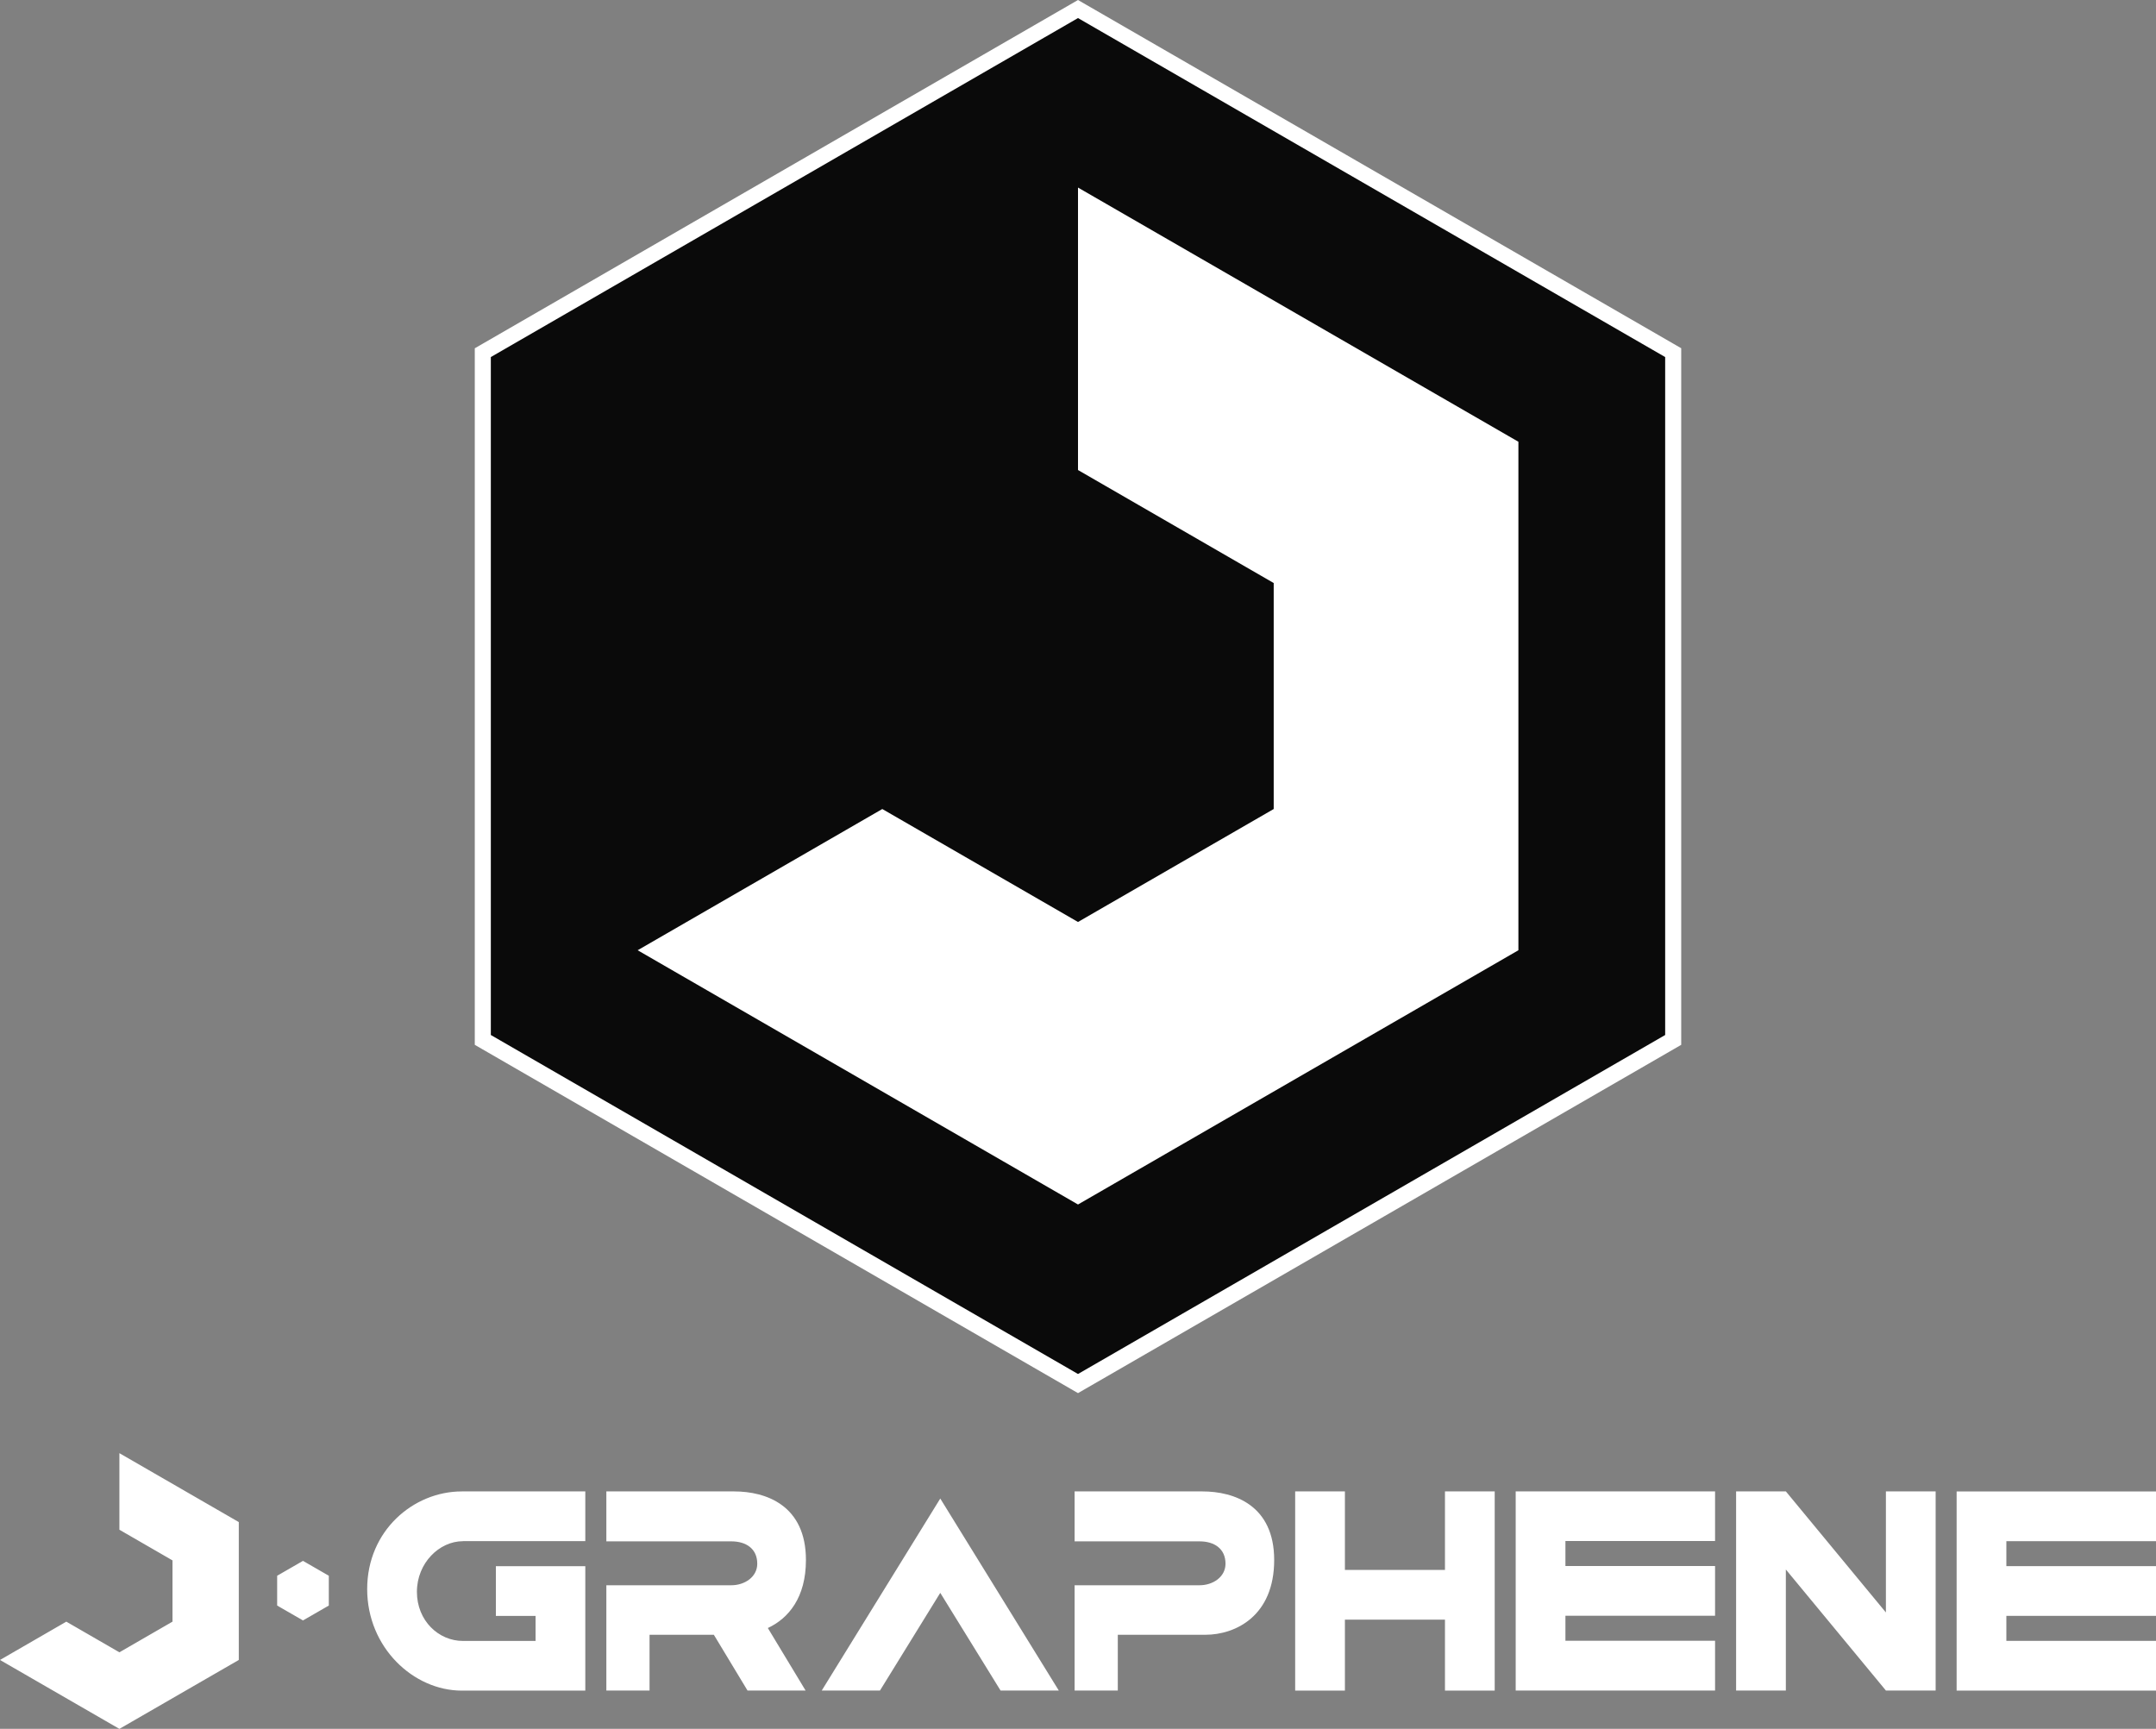
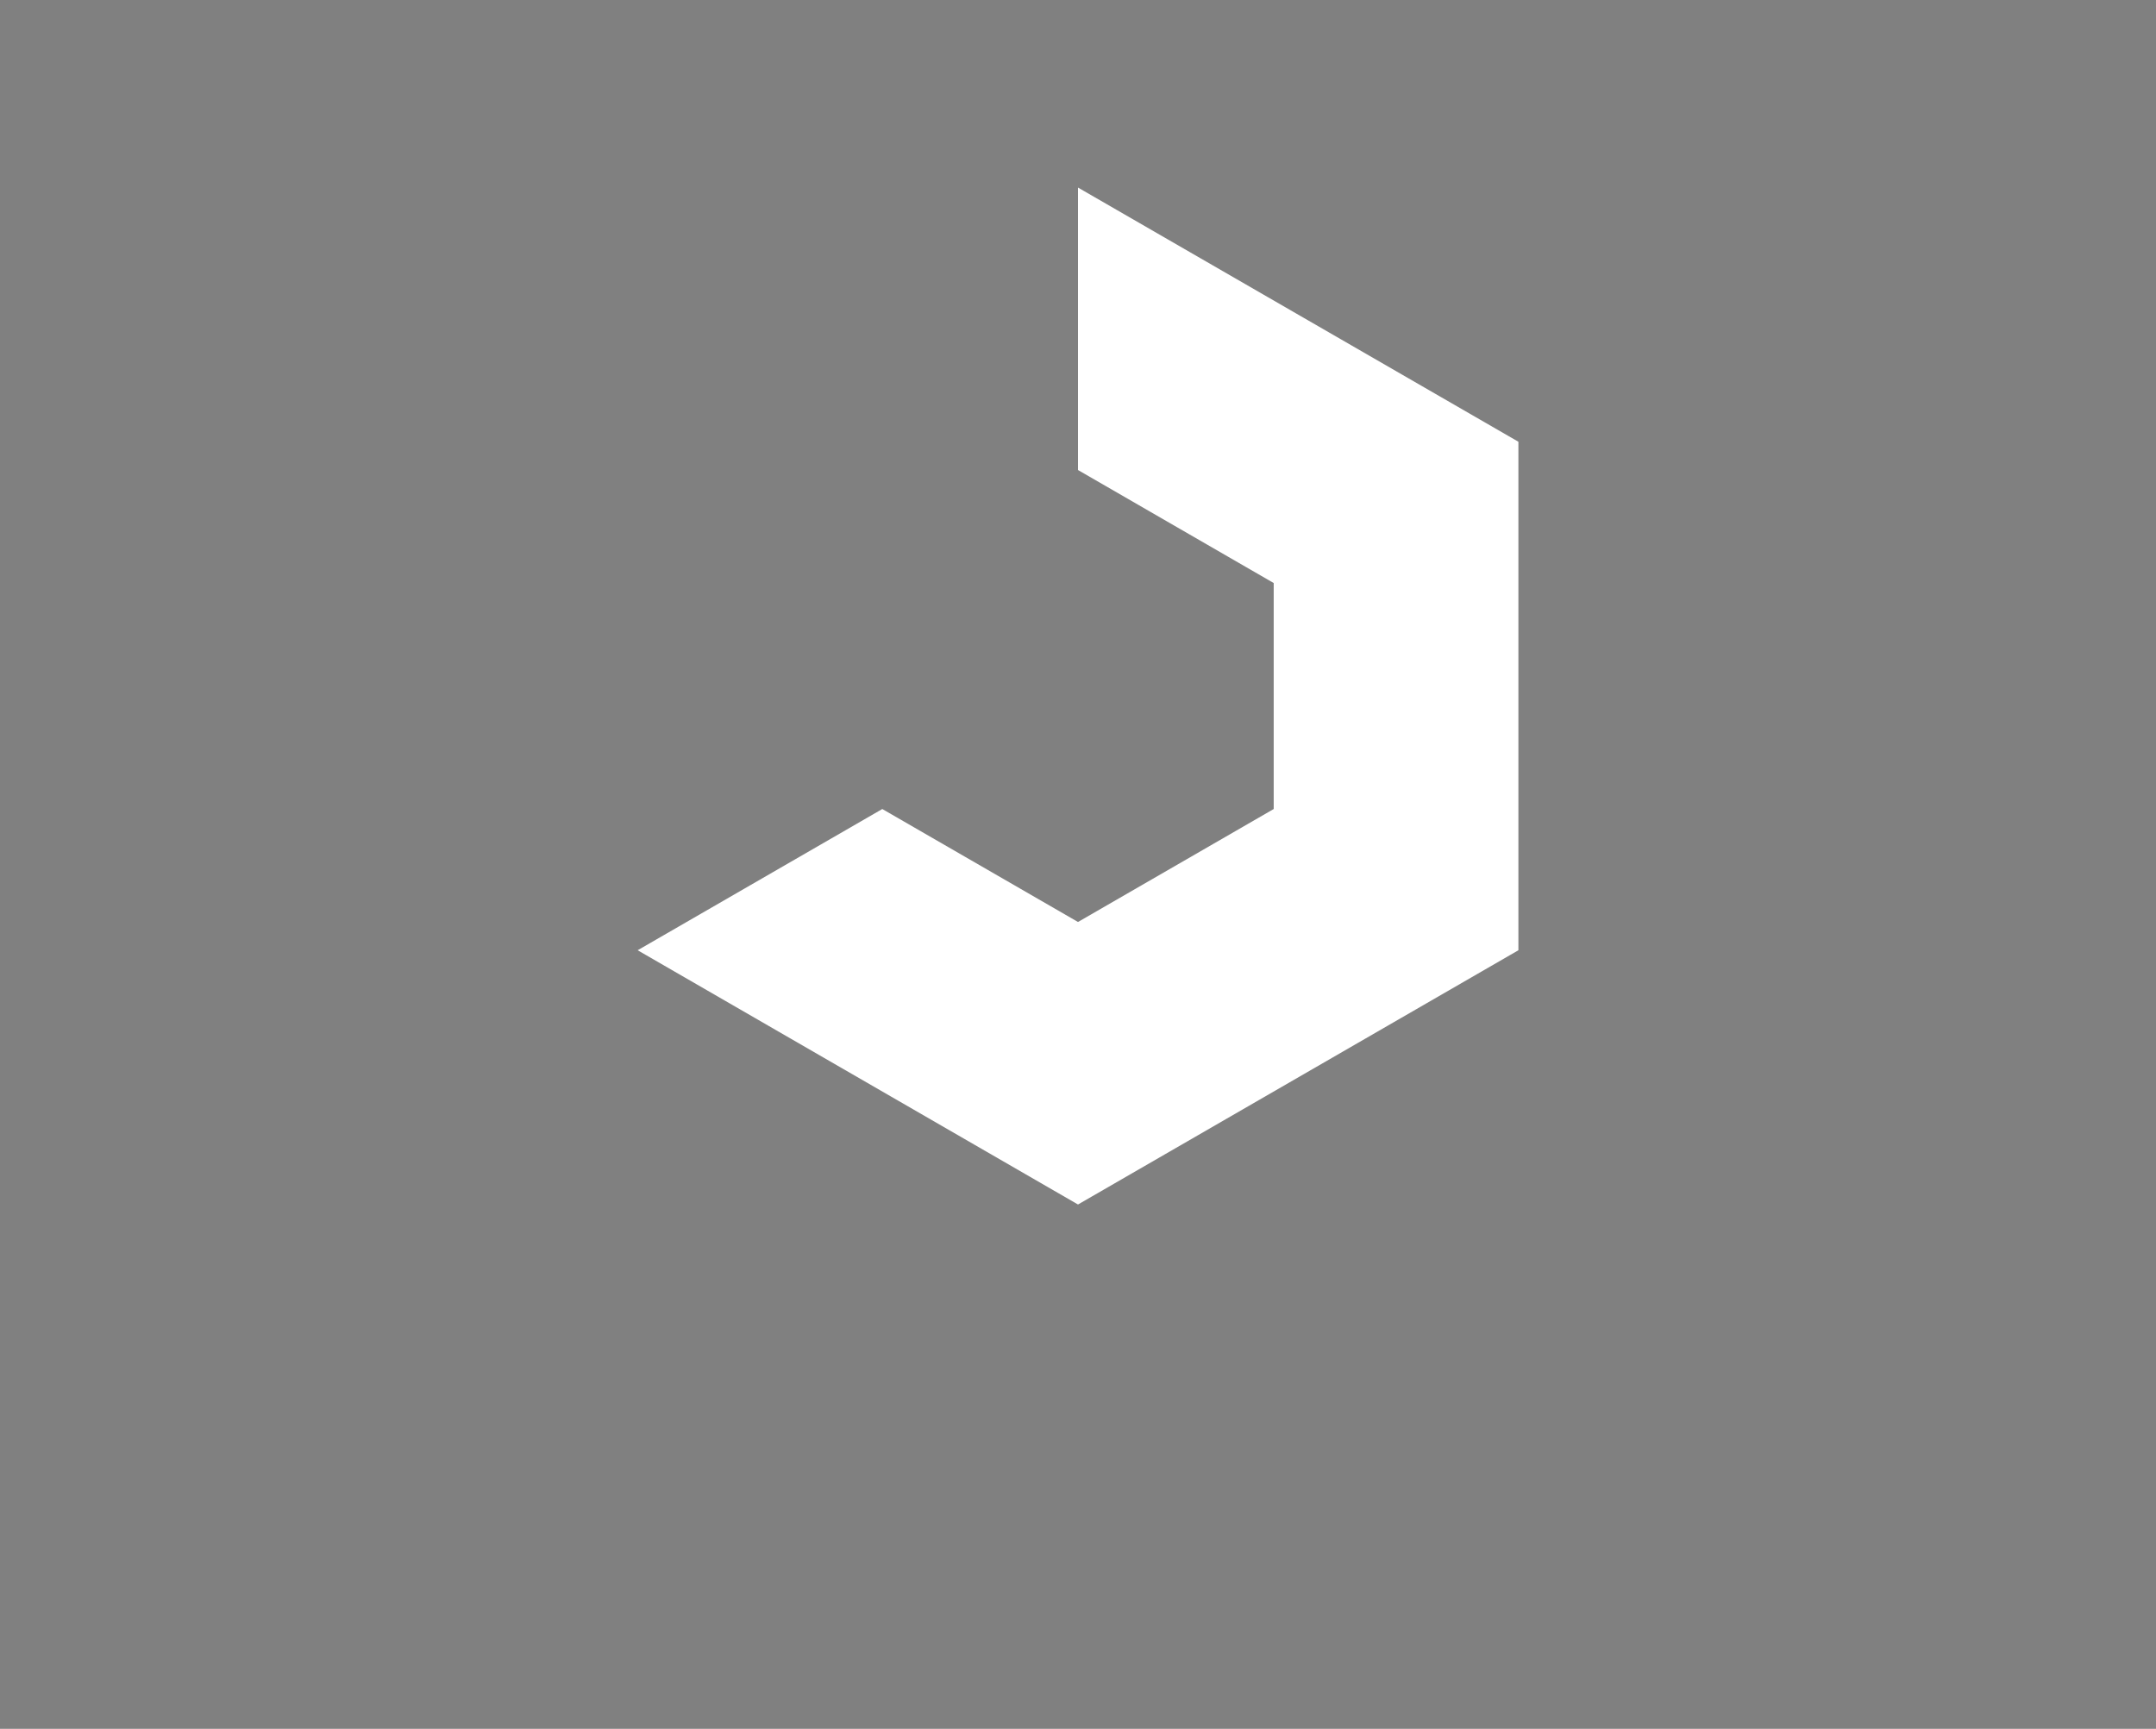
<svg xmlns="http://www.w3.org/2000/svg" id="_レイヤー_2" data-name="レイヤー 2" viewBox="0 0 405.74 325.37">
  <rect x="0" y="0" width="405.74" height="325.37" fill="#808080" stroke="none" />
  <defs>
    <style>
      .cls-1 {
        fill: #fff;
      }

      .cls-2 {
        fill: #0a0a0a;
      }

      .cls-3 {
        fill: #72c196;
      }
    </style>
  </defs>
  <g id="text">
    <g>
      <g>
-         <polyline class="cls-3" points="202.87 3.4 313.45 67.24 313.45 194.93 202.87 258.78 92.29 194.93 92.29 67.24 202.87 3.4" />
-         <path class="cls-1" d="M202.87,0l-1.47.85-110.58,63.85-1.47.85v131.09l1.47.85,110.58,63.85,1.47.85,1.47-.85,110.58-63.85,1.47-.85V65.54l-1.47-.85L204.34.85l-1.47-.85h0Z" />
-       </g>
+         </g>
      <g>
        <g>
-           <path class="cls-2" d="M202.87,3.4l-110.5,63.8v127.59l110.5,63.8,110.5-63.8v-127.59L202.87,3.4Z" />
          <polygon class="cls-1" points="285.75 83.14 285.75 178.84 202.87 226.69 120 178.84 166.04 152.26 202.87 173.52 239.7 152.26 239.7 109.73 202.87 88.46 202.87 35.3 285.75 83.14" />
        </g>
-         <path class="cls-1" d="M377.58,290.04v4.71h28.16v9.36h-28.16v4.71h28.16v9.36h-37.52v-37.48h37.52v9.36h-28.16ZM22.47,273.48v14.42l9.99,5.77v11.53l-9.99,5.77-9.99-5.77-12.48,7.21,22.47,12.97,22.47-12.97v-25.95l-22.47-12.97ZM57.02,293.76l-4.86,2.8v5.61l4.86,2.8,4.86-2.8v-5.61l-4.86-2.8ZM199.26,318.17l-22.31-36.14h0s0,0,0,0h0s0,0,0,0l-22.31,36.14h10.96l11.35-18.39,11.35,18.39h10.96ZM87.11,290.04h23.04v-9.35h-23.24c-9.11,0-17.81,7.39-17.81,18.38s8.7,19.11,17.81,19.11h23.24v-23.42h-16.81s-.02,0-.02,0v9.36h7.47v4.71h-13.68c-4.57,0-8.65-3.81-8.65-9.24s4.22-9.53,8.65-9.53ZM239.79,293.6c0-10.32-7.54-12.91-13.51-12.91h-24.05v9.4h23.53c2.79,0,4.87,1.4,4.87,4.21,0,2.48-2.36,4.05-4.87,4.05h-23.53v19.82h8.13v-10.5h16.47c5.72,0,12.96-3.56,12.96-14.07ZM271.93,280.69v14.77h-18.83v-14.77h-9.36v37.48h9.36v-13.35h18.83v13.35h9.36v-37.48h-9.36ZM322.76,290.04v-9.36h-37.52v37.48h37.52v-9.36h-28.16v-4.71h28.16v-9.36h-28.16v-4.71h28.16ZM354.91,280.68v22.79l-18.83-22.79h0s0,0,0,0h-9.36v37.48h9.36v-22.78l18.83,22.78h0s0,0,0,0h9.36v-37.48h-9.36ZM151.67,293.6c0-10.32-7.54-12.91-13.51-12.91h-24.05v9.4h23.53c2.79,0,4.87,1.4,4.87,4.21,0,2.48-2.36,4.05-4.87,4.05h-23.53v19.82h8.13v-10.5h12.1l6.34,10.5h10.93l-7.11-11.77c3.89-1.81,7.17-5.73,7.17-12.8Z" />
      </g>
    </g>
  </g>
</svg>